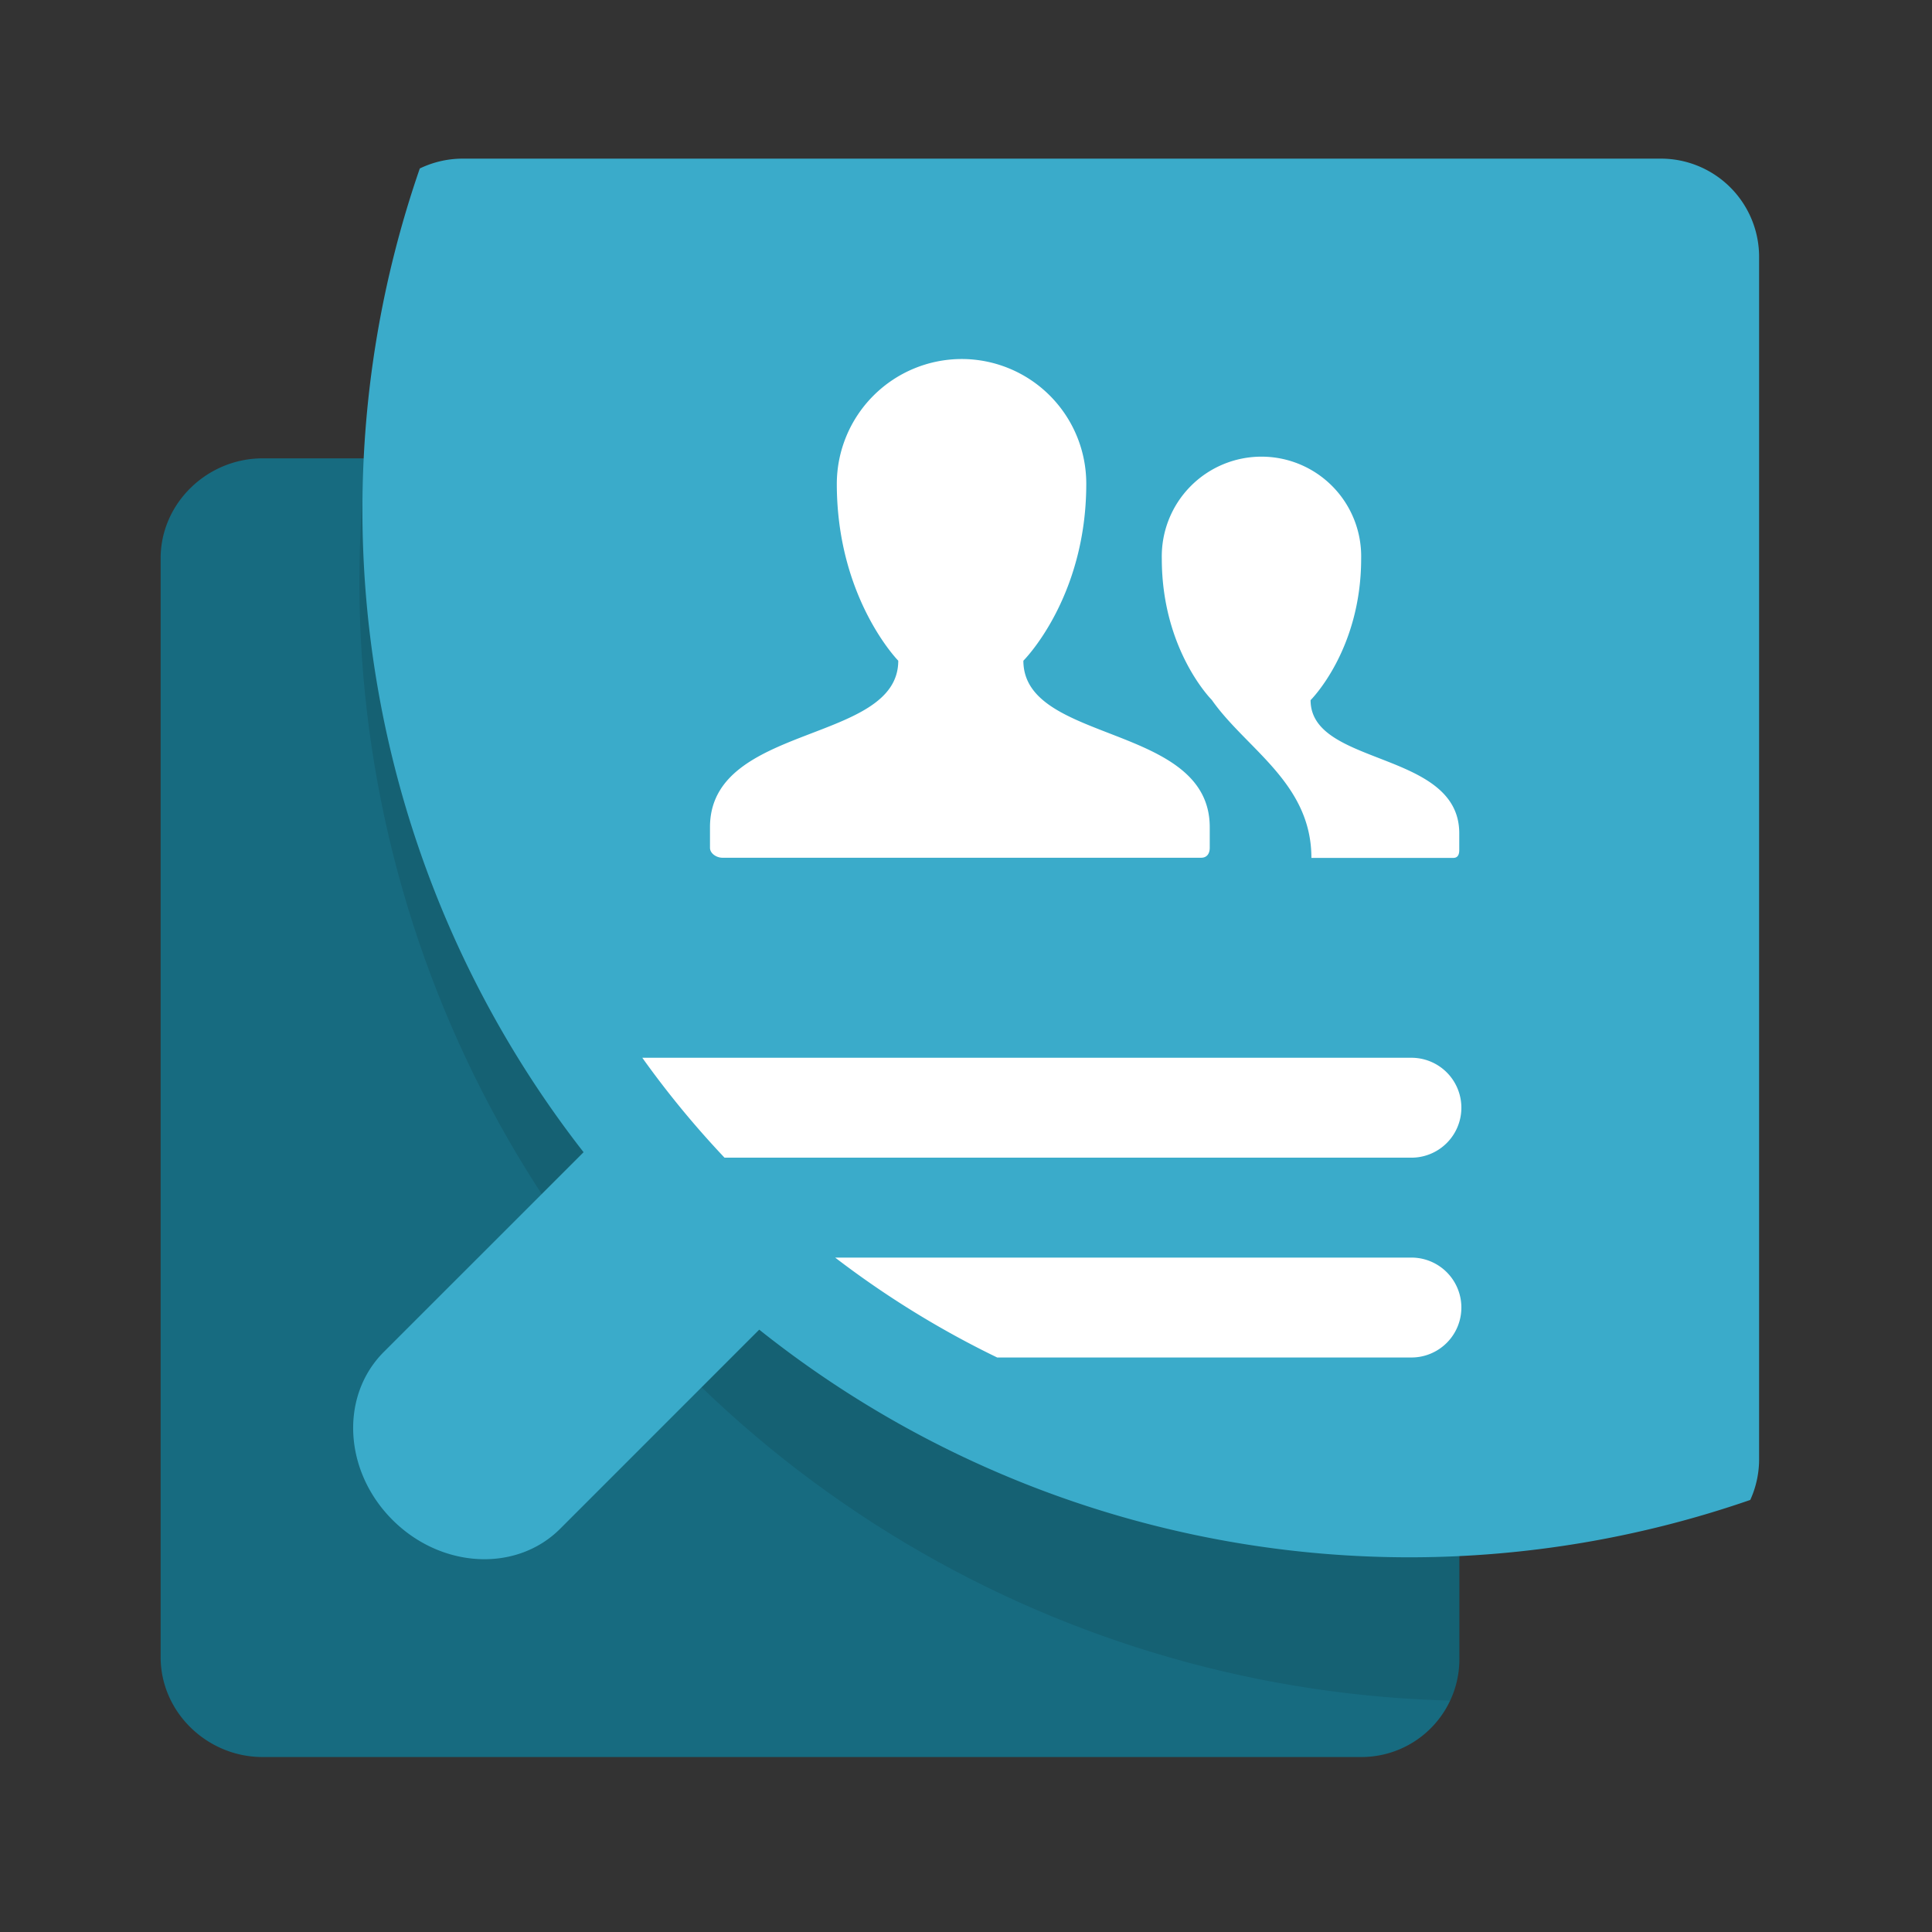
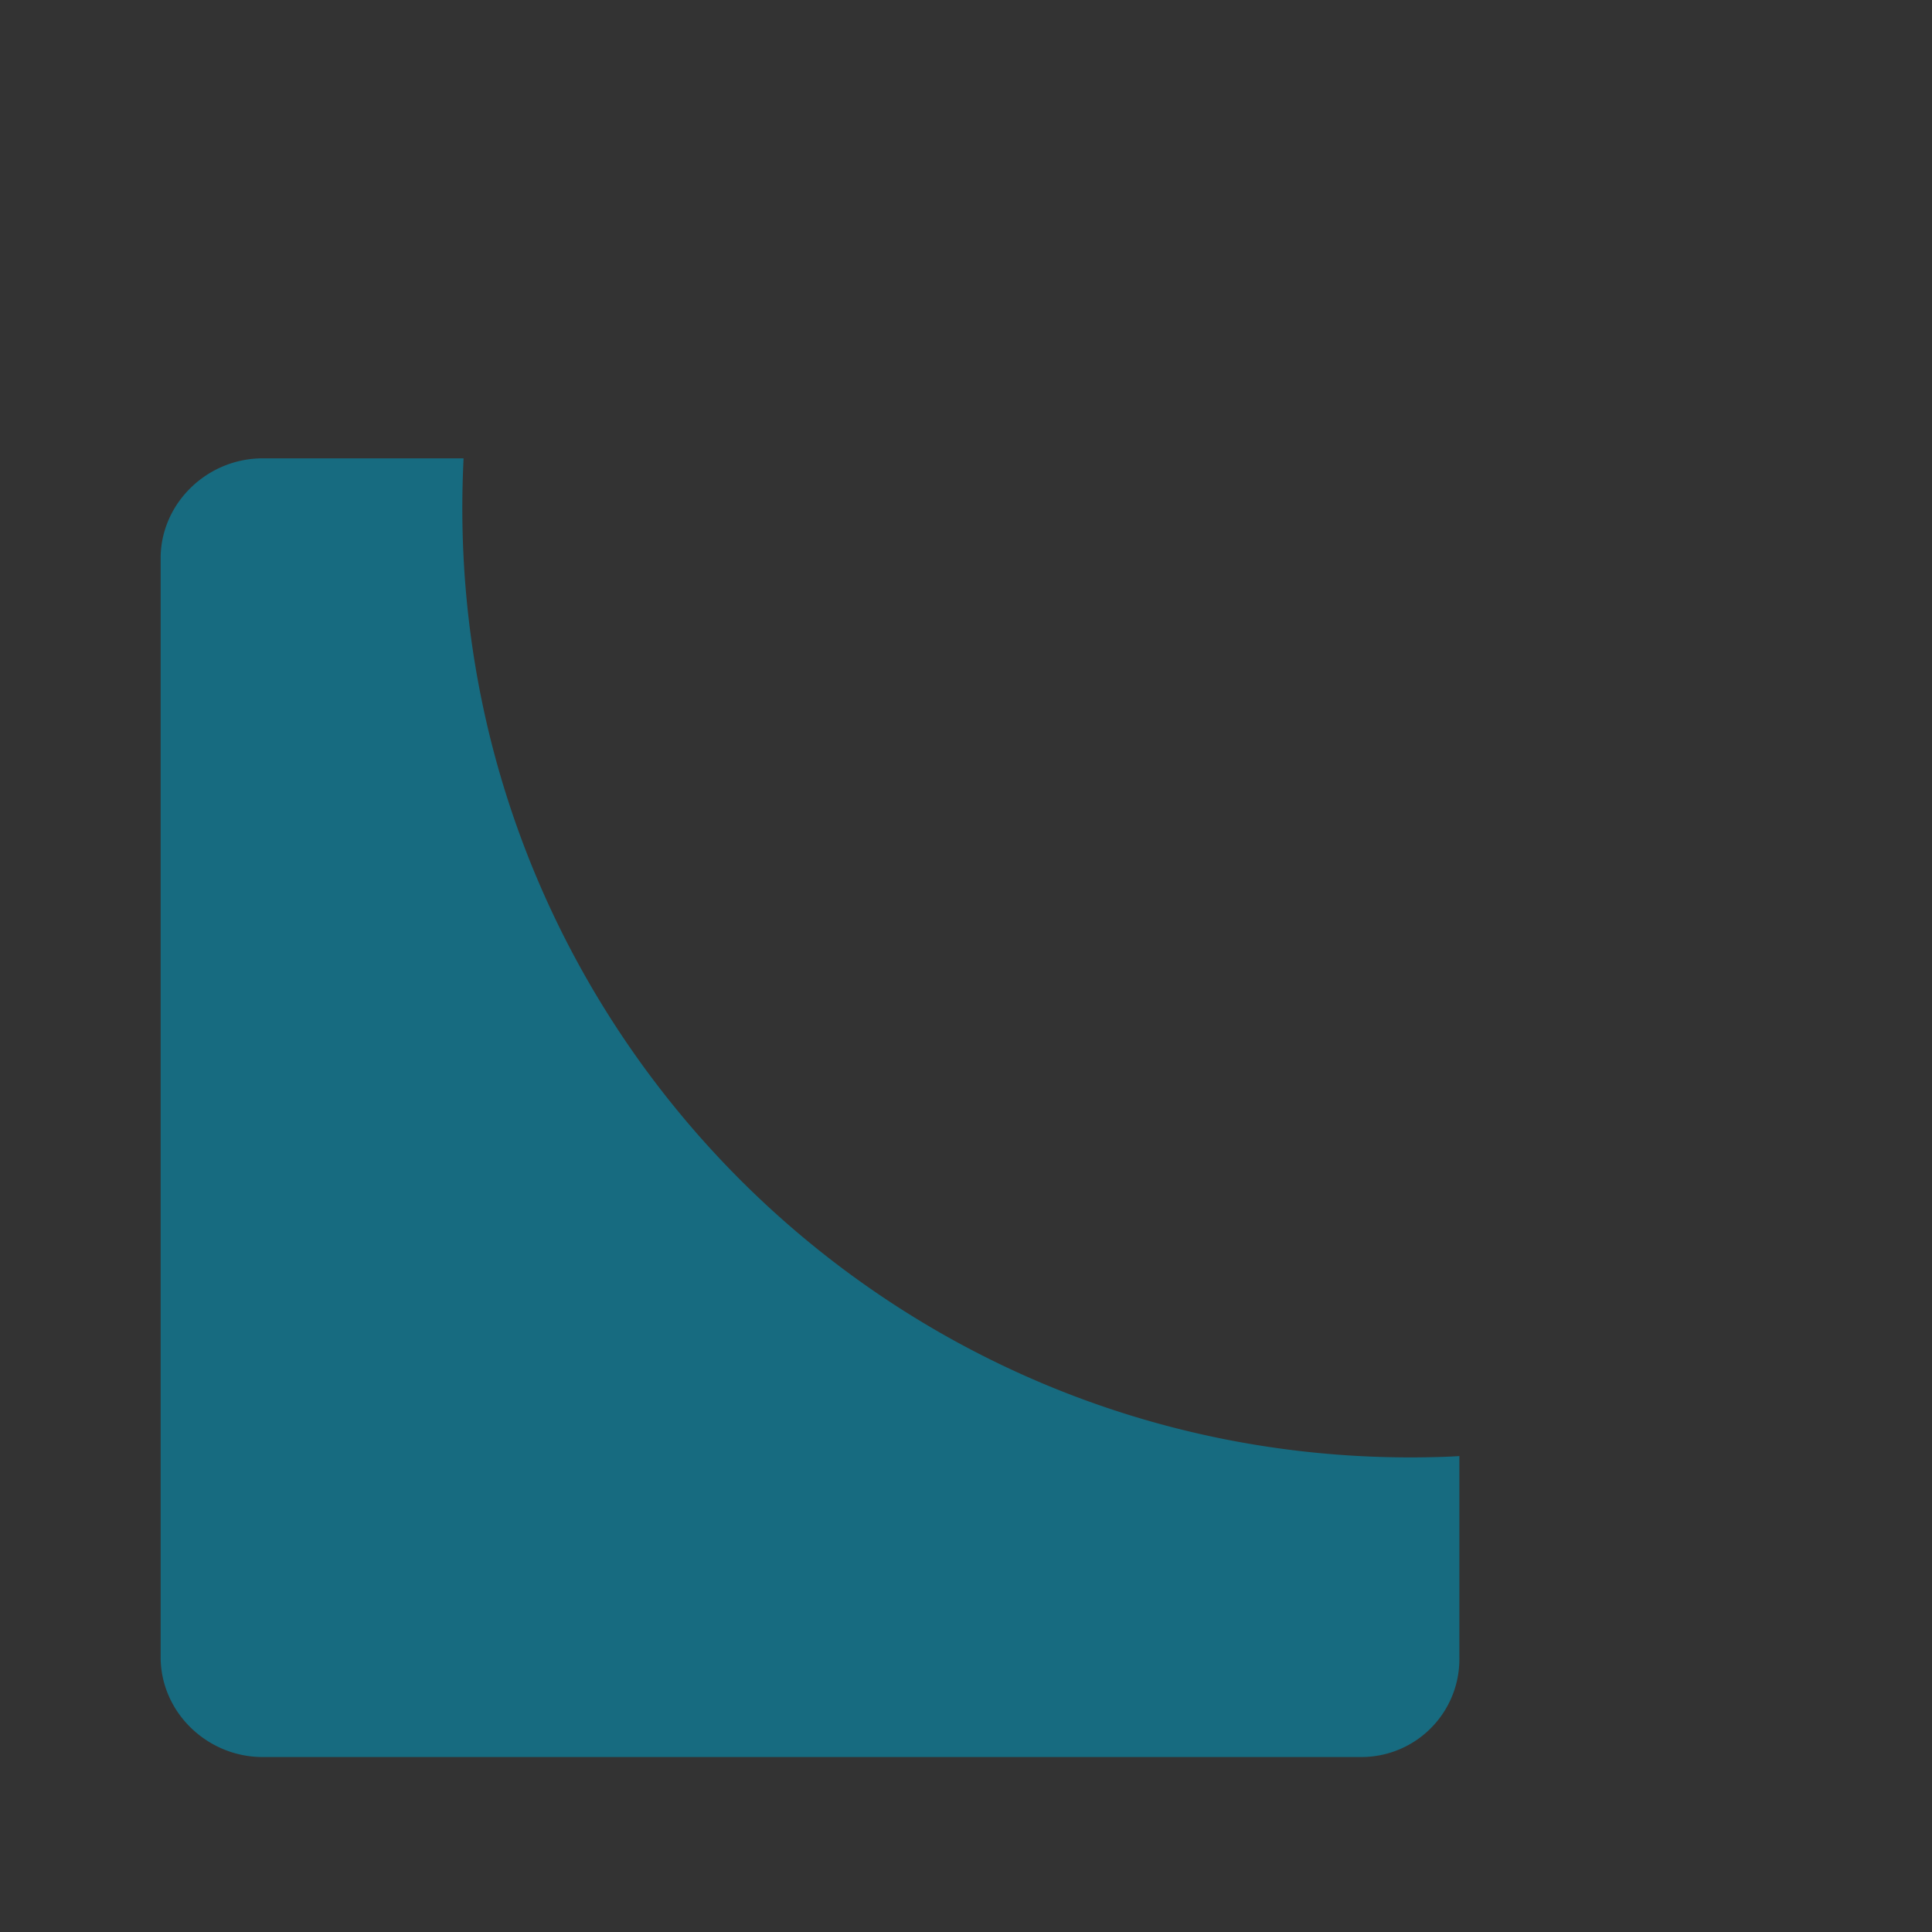
<svg xmlns="http://www.w3.org/2000/svg" viewBox="0 0 374.76 374.76">
  <rect x="0" y="0" width="374.76" height="374.76" fill="#333333" stroke="none" />
  <defs>
    <style>.cls-1{fill:none;}.cls-2{isolation:isolate;}.cls-3{fill:#fff;}.cls-4{fill:#176b80;}.cls-4,.cls-7,.cls-8{fill-rule:evenodd;}.cls-5{opacity:0.1;mix-blend-mode:multiply;}.cls-6{clip-path:url(#clip-path);}.cls-8{fill:#3aabca;}</style>
    <clipPath id="clip-path">
      <circle class="cls-1" cx="286.81" cy="112.84" r="217.09" transform="translate(4.21 235.86) rotate(-45)" />
    </clipPath>
  </defs>
  <title>INSIGHT</title>
  <g class="cls-2">
    <g id="Layer_1" data-name="Layer 1">
-       <rect class="cls-3" x="110.53" y="54.9" width="194.76" height="236.49" />
      <path class="cls-4" d="M89.68,98.6c0,101.67,82.23,184.1,183.91,184.1,3.25,0,7.07-.09,9.49-.26v39a19,19,0,0,1-19,19.38H50.92c-10.7,0-19.76-8.67-19.76-19.38V108.29c0-10.7,9.06-19.38,19.76-19.38h39C89.77,92.12,89.68,95.35,89.68,98.6Z" />
      <g class="cls-5">
        <g class="cls-6">
-           <path class="cls-7" d="M89.68,98.6c0,101.67,82.23,184.1,183.91,184.1,3.25,0,7.07-.09,9.49-.26v39a19,19,0,0,1-19,19.38H50.92c-10.7,0-19.76-8.67-19.76-19.38V108.29c0-10.7,9.06-19.38,19.76-19.38h39C89.77,92.12,89.68,95.35,89.68,98.6Z" />
-         </g>
+           </g>
      </g>
-       <path class="cls-8" d="M341.22,282.7a19.06,19.06,0,0,1-1.71,8.25,202.34,202.34,0,0,1-65.83,11.13h.05a202.43,202.43,0,0,1-126.46-44.16l-38.6,38.61c-8.51,8.52-23.08,7.75-32.54-1.71s-10.22-24-1.71-32.55L113.2,223.5A202.54,202.54,0,0,1,70.3,98.6h0A202.61,202.61,0,0,1,81.43,32.68a19.19,19.19,0,0,1,8.25-1.91H322.22a19.06,19.06,0,0,1,19,19.38ZM193.43,263.32h80.35a9.69,9.69,0,1,0,0-19.38H162A182.24,182.24,0,0,0,193.43,263.32Zm-52.89-38.76H273.78a9.69,9.69,0,1,0,0-19.38H124.59A183.08,183.08,0,0,0,140.54,224.56Zm46-154.92a24.26,24.26,0,0,0-24.22,24.21c0,22.2,11.92,34.31,11.92,34.31,0,16.15-36.52,12.11-36.52,32.29v4c0,1.12,1.28,1.93,2.41,1.93H233c1.12,0,1.66-.81,1.66-1.93v-4c0-20.18-36.15-16.14-36.15-32.29,0,0,12.2-12.11,12.2-34.31A24.18,24.18,0,0,0,186.56,69.64Zm96.52,92c0-16.15-28.84-12.92-28.84-25.83,0,0,9.81-9.69,9.81-27.45a19.34,19.34,0,1,0-38.67,0c0,17.76,9.7,27.41,9.7,27.41,6.66,9.51,19.32,16.11,19.32,30.64h27.52c.89,0,1.16-.65,1.16-1.54Z" />
    </g>
  </g>
</svg>